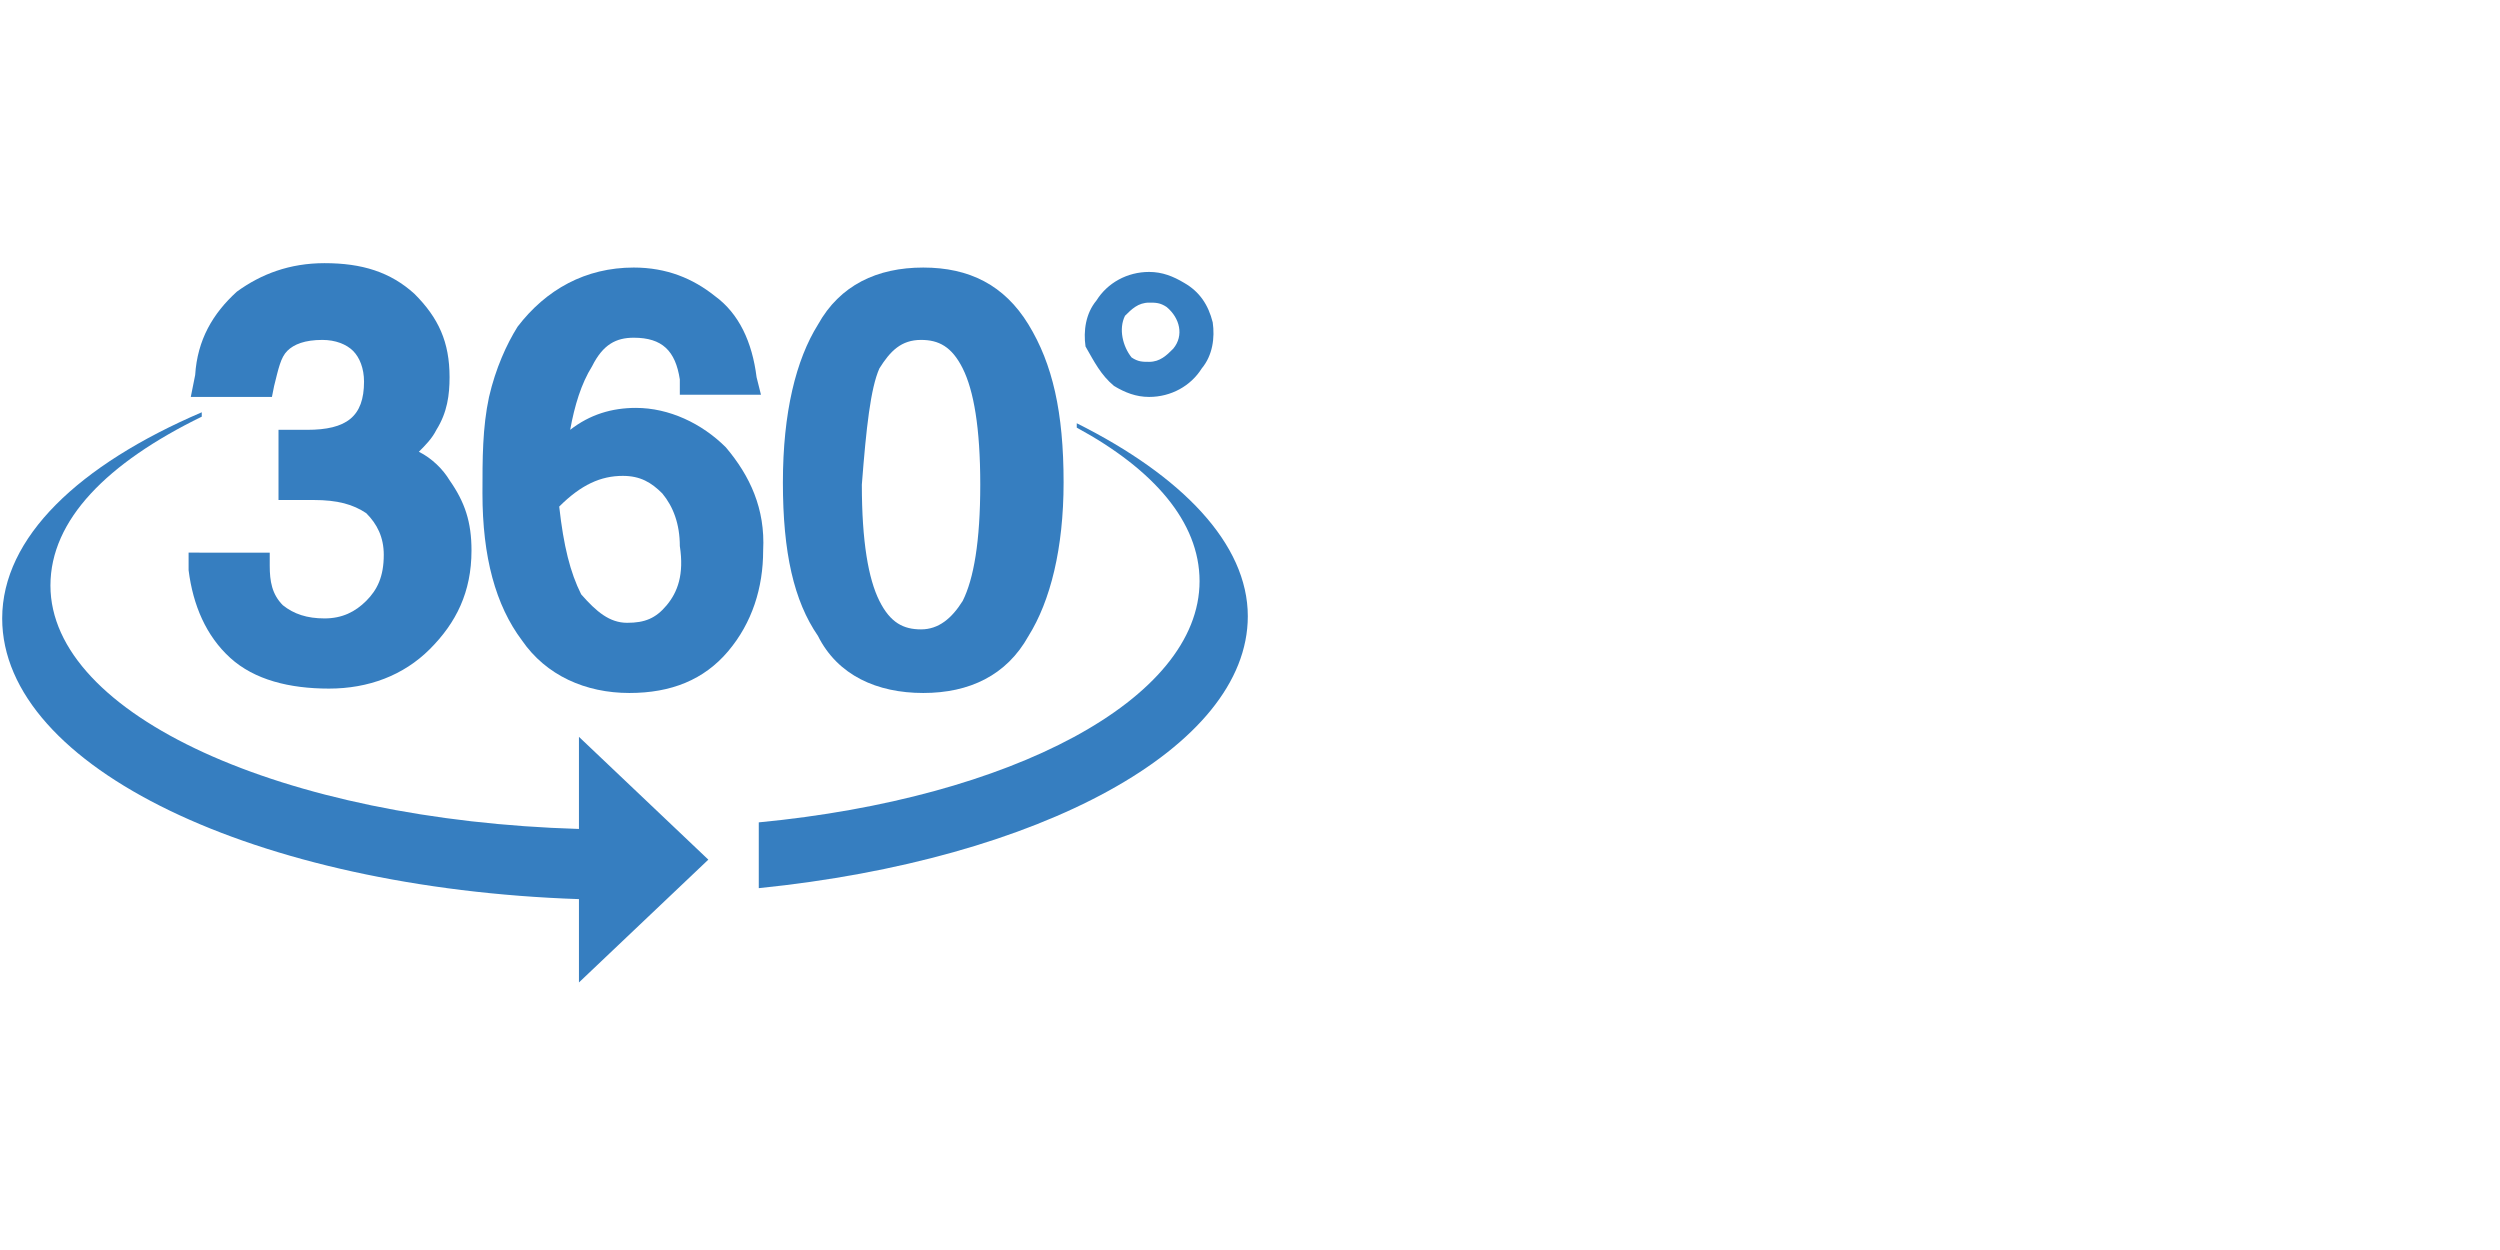
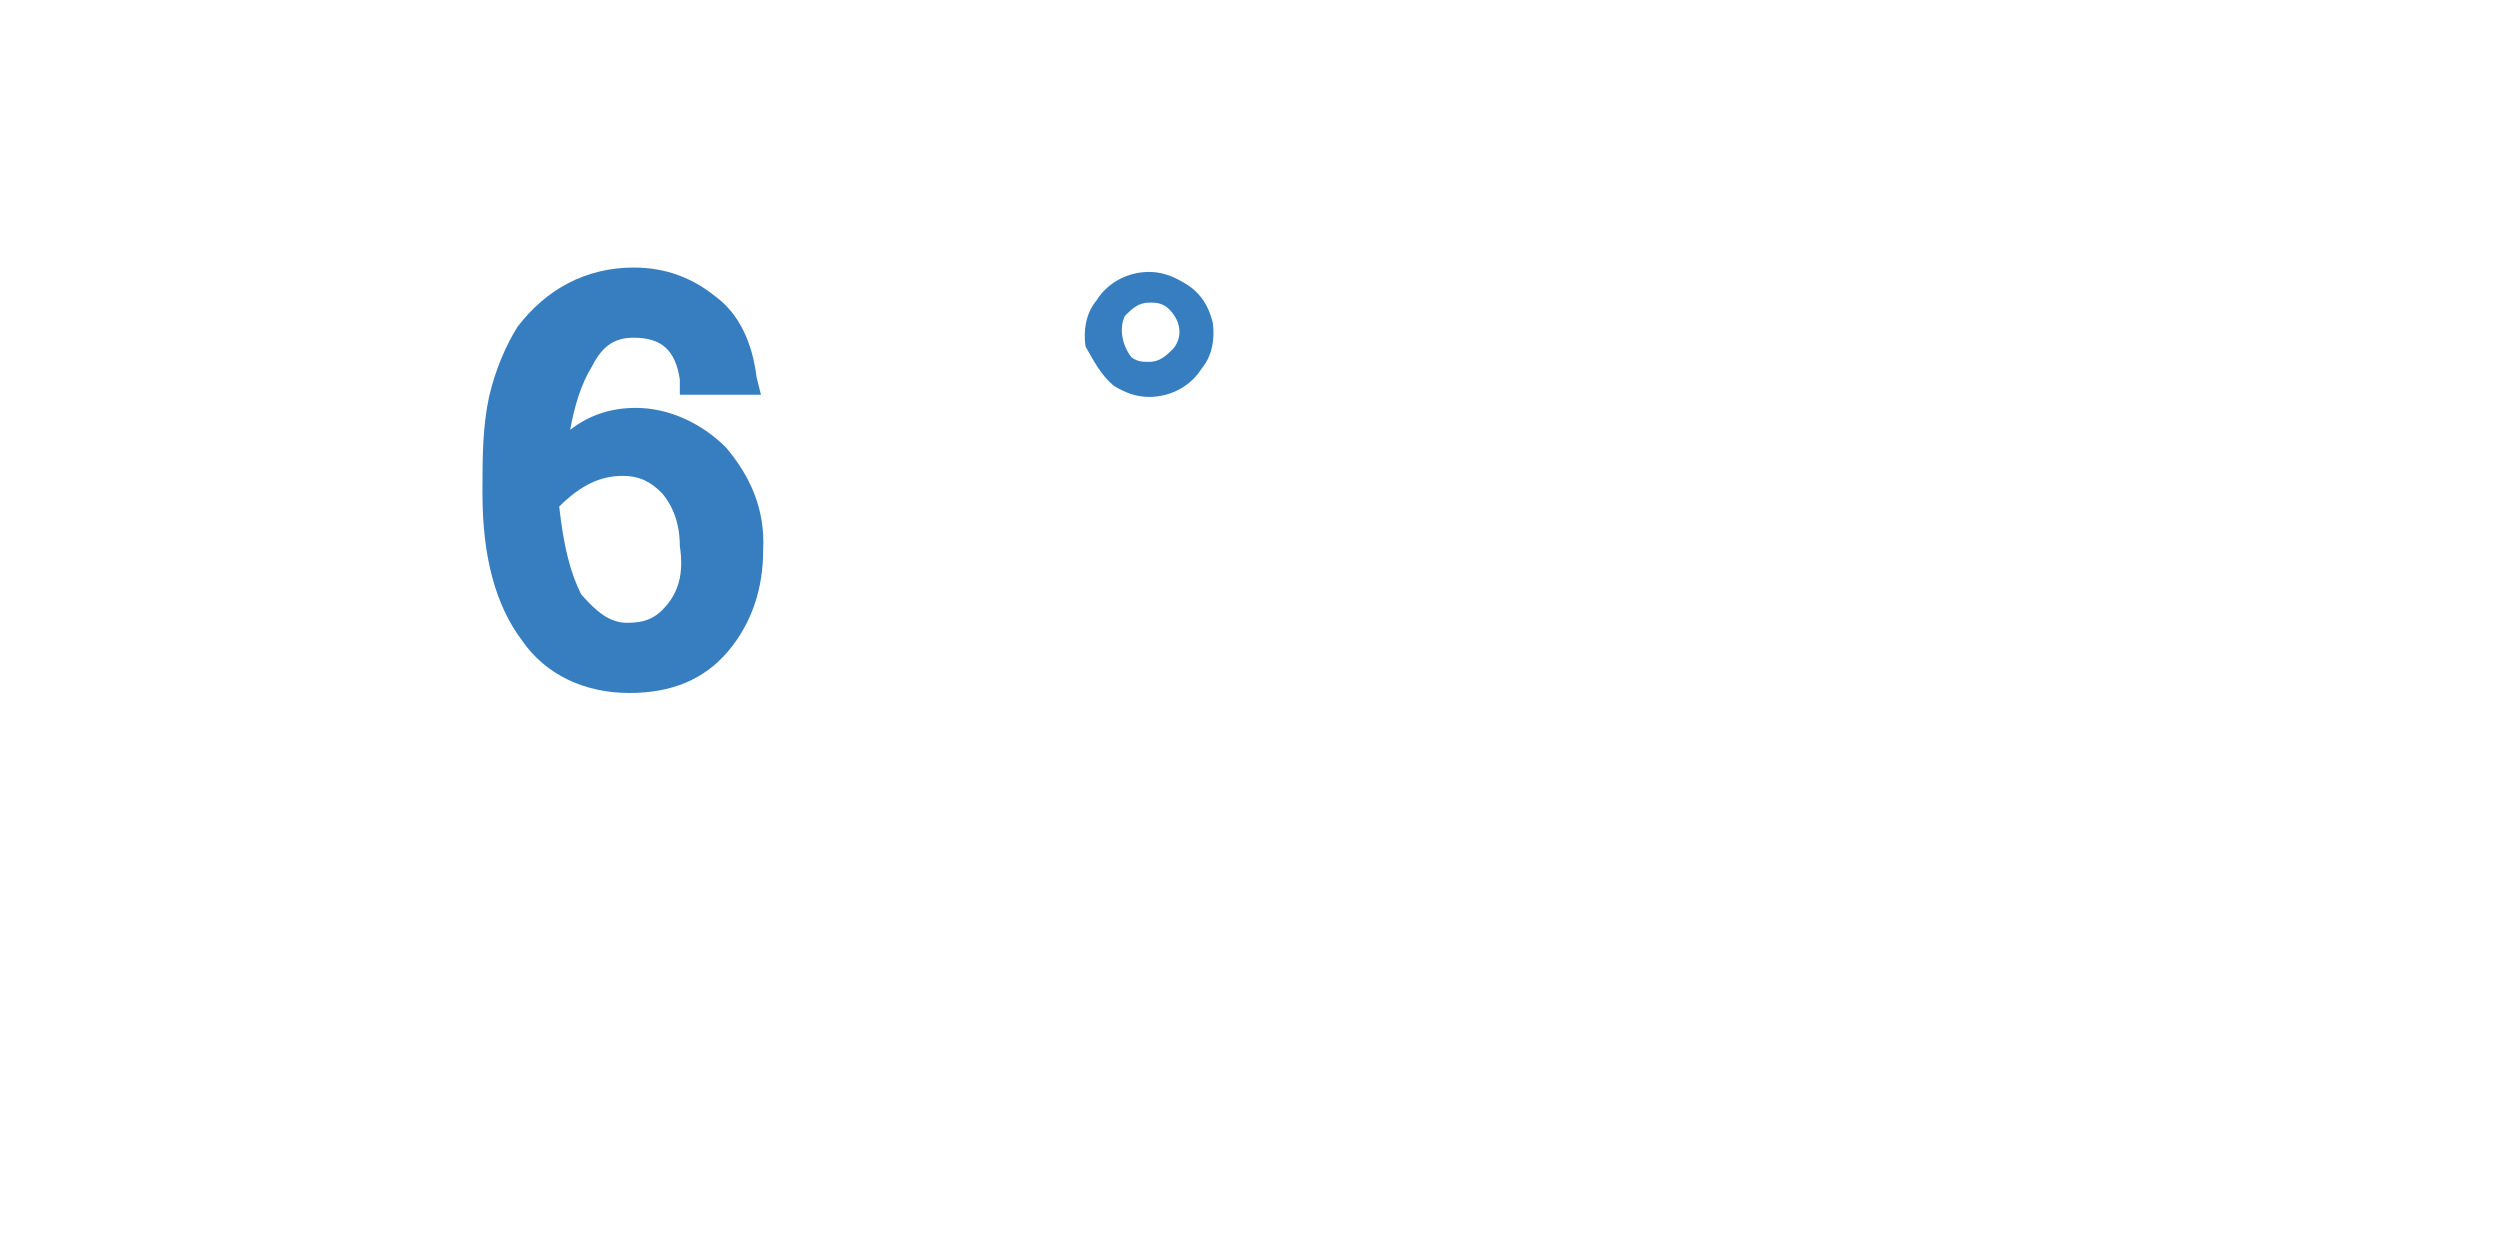
<svg xmlns="http://www.w3.org/2000/svg" version="1.1" id="Layer_1" x="0px" y="0px" viewBox="0 0 114 57" style="enable-background:new 0 0 114 57;" xml:space="preserve">
  <style type="text/css">
	.st0{fill:#FFFFFF;}
	.st1{fill:#367ec0;}
</style>
  <g id="XMLID_1_">
-     <path class="st1" d="M12.5,17.6c0.2-0.8,0.3-1.3,0.6-1.6c0.3-0.3,0.8-0.5,1.6-0.5c0.6,0,1.1,0.2,1.4,0.5c0.3,0.3,0.5,0.8,0.5,1.4   c0,1.6-0.8,2.2-2.6,2.2h-1.3v3.2h1.6c1.1,0,1.8,0.2,2.4,0.6c0.5,0.5,0.8,1.1,0.8,1.9c0,1-0.3,1.6-0.8,2.1s-1.1,0.8-1.9,0.8   c-0.8,0-1.4-0.2-1.9-0.6c-0.5-0.5-0.6-1.1-0.6-1.8v-0.6H8.6V26c0.2,1.6,0.8,3,1.9,4s2.7,1.4,4.5,1.4c1.8,0,3.4-0.6,4.6-1.8   s1.9-2.6,1.9-4.5c0-1.3-0.3-2.2-1-3.2c-0.3-0.5-0.8-1-1.4-1.3c0.3-0.3,0.6-0.6,0.8-1c0.5-0.8,0.6-1.6,0.6-2.4   c0-1.6-0.5-2.7-1.6-3.8c-1.1-1-2.4-1.4-4.1-1.4c-1.6,0-2.9,0.5-4,1.3c-1.1,1-1.8,2.2-1.9,3.8l-0.2,1h3.7L12.5,17.6z" />
    <path class="st1" d="M33.1,20.4c-1.1-1.1-2.6-1.8-4.1-1.8c-1.1,0-2.1,0.3-3,1c0.2-1.1,0.5-2.1,1-2.9c0.5-1,1.1-1.3,1.9-1.3   c1.3,0,1.9,0.6,2.1,1.9V18h3.7l-0.2-0.8c-0.2-1.6-0.8-2.9-1.9-3.7c-1-0.8-2.2-1.3-3.7-1.3c-2.2,0-4,1-5.3,2.7   c-0.5,0.8-1,1.9-1.3,3.2C22,19.5,22,20.9,22,22.5c0,2.9,0.6,5.1,1.8,6.7c1.1,1.6,2.9,2.4,4.9,2.4c1.9,0,3.4-0.6,4.5-1.9   c1.1-1.3,1.6-2.9,1.6-4.6C34.9,23.2,34.2,21.7,33.1,20.4z M30.4,27.6c-0.5,0.6-1,0.8-1.8,0.8s-1.4-0.5-2.1-1.3c-0.5-1-0.8-2.2-1-4   c1-1,1.9-1.4,2.9-1.4c0.8,0,1.3,0.3,1.8,0.8c0.5,0.6,0.8,1.4,0.8,2.4C31.2,26.2,30.9,27,30.4,27.6z" />
-     <path class="st1" d="M42.1,31.6c2.1,0,3.8-0.8,4.8-2.6c1-1.6,1.6-4,1.6-7c0-3.2-0.5-5.4-1.6-7.2s-2.7-2.6-4.8-2.6   c-2.1,0-3.8,0.8-4.8,2.6c-1,1.6-1.6,4-1.6,7.2s0.5,5.4,1.6,7C38.2,30.8,40,31.6,42.1,31.6z M40.1,16.8c0.5-0.8,1-1.3,1.9-1.3   c0.8,0,1.4,0.3,1.9,1.3c0.5,1,0.8,2.7,0.8,5.3c0,2.6-0.3,4.3-0.8,5.3c-0.5,0.8-1.1,1.3-1.9,1.3c-0.8,0-1.4-0.3-1.9-1.3   c-0.5-1-0.8-2.7-0.8-5.3C39.5,19.5,39.7,17.7,40.1,16.8z" />
-     <path class="st1" d="M49.1,19.3v0.2c3.5,1.9,5.6,4.3,5.6,7c0,5.4-8.6,9.9-20.1,11v3c12.8-1.3,22.3-6.4,22.3-12.4   C56.9,24.8,53.9,21.7,49.1,19.3z" />
    <path class="st1" d="M50.8,17.6c0.5,0.3,1,0.5,1.6,0.5c1,0,1.9-0.5,2.4-1.3c0.5-0.6,0.6-1.4,0.5-2.1c-0.2-0.8-0.6-1.4-1.3-1.8   c-0.5-0.3-1-0.5-1.6-0.5l0,0l0,0c-1,0-1.9,0.5-2.4,1.3c-0.5,0.6-0.6,1.4-0.5,2.1C49.9,16.5,50.2,17.1,50.8,17.6z M51.3,14.4   c0.3-0.3,0.6-0.6,1.1-0.6c0.3,0,0.5,0,0.8,0.2c0.6,0.5,0.8,1.3,0.3,1.9c-0.3,0.3-0.6,0.6-1.1,0.6c-0.3,0-0.5,0-0.8-0.2   C51.2,15.8,51,15,51.3,14.4z" />
-     <path class="st1" d="M26.4,37.8C12.9,37.4,2.3,32.6,2.3,26.7c0-3,2.6-5.6,6.9-7.7v-0.2c-5.6,2.4-9.1,5.7-9.1,9.4   C0.1,35,11.7,40.5,26.4,41v3.8l5.9-5.6l-5.9-5.6V37.8z" />
  </g>
</svg>